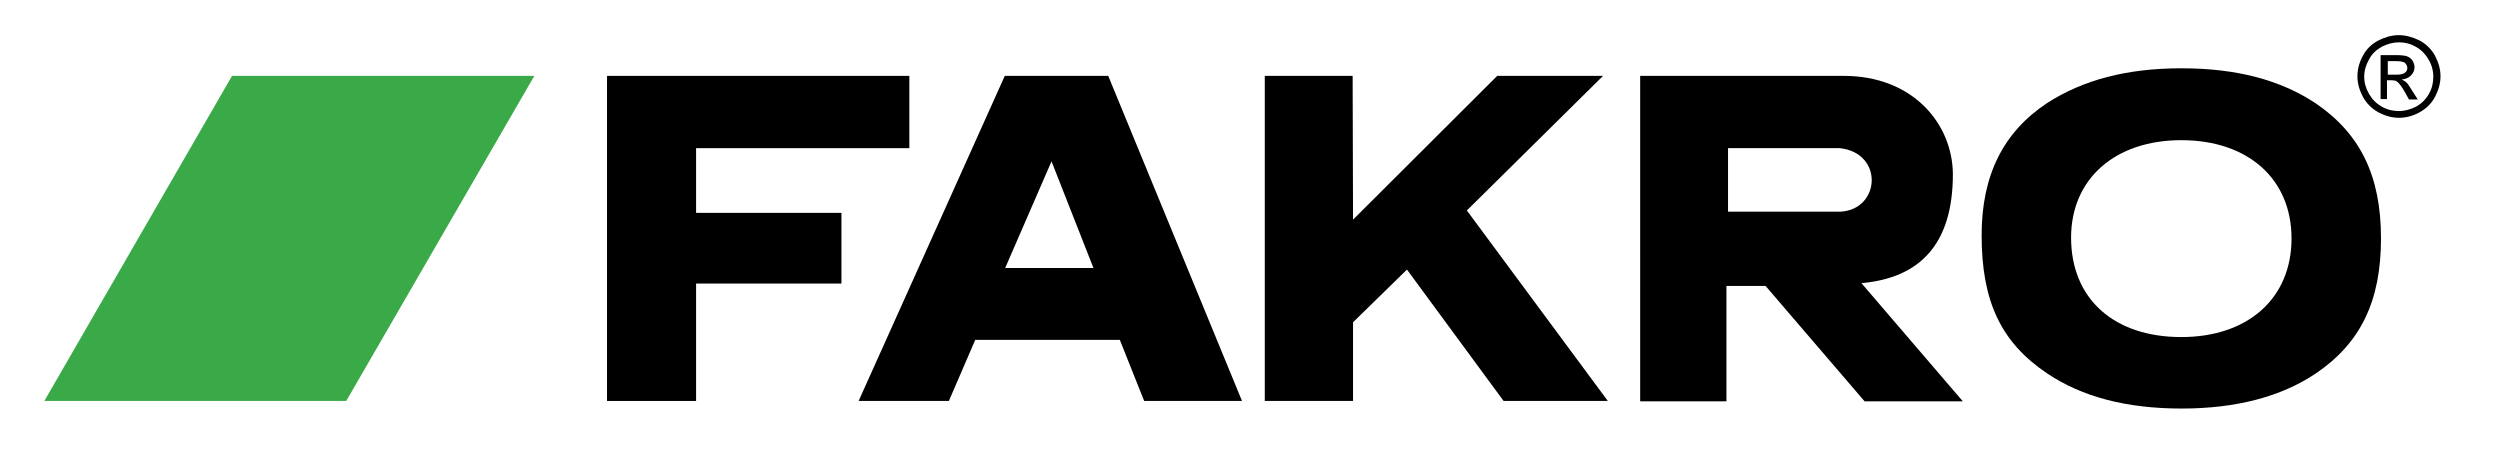
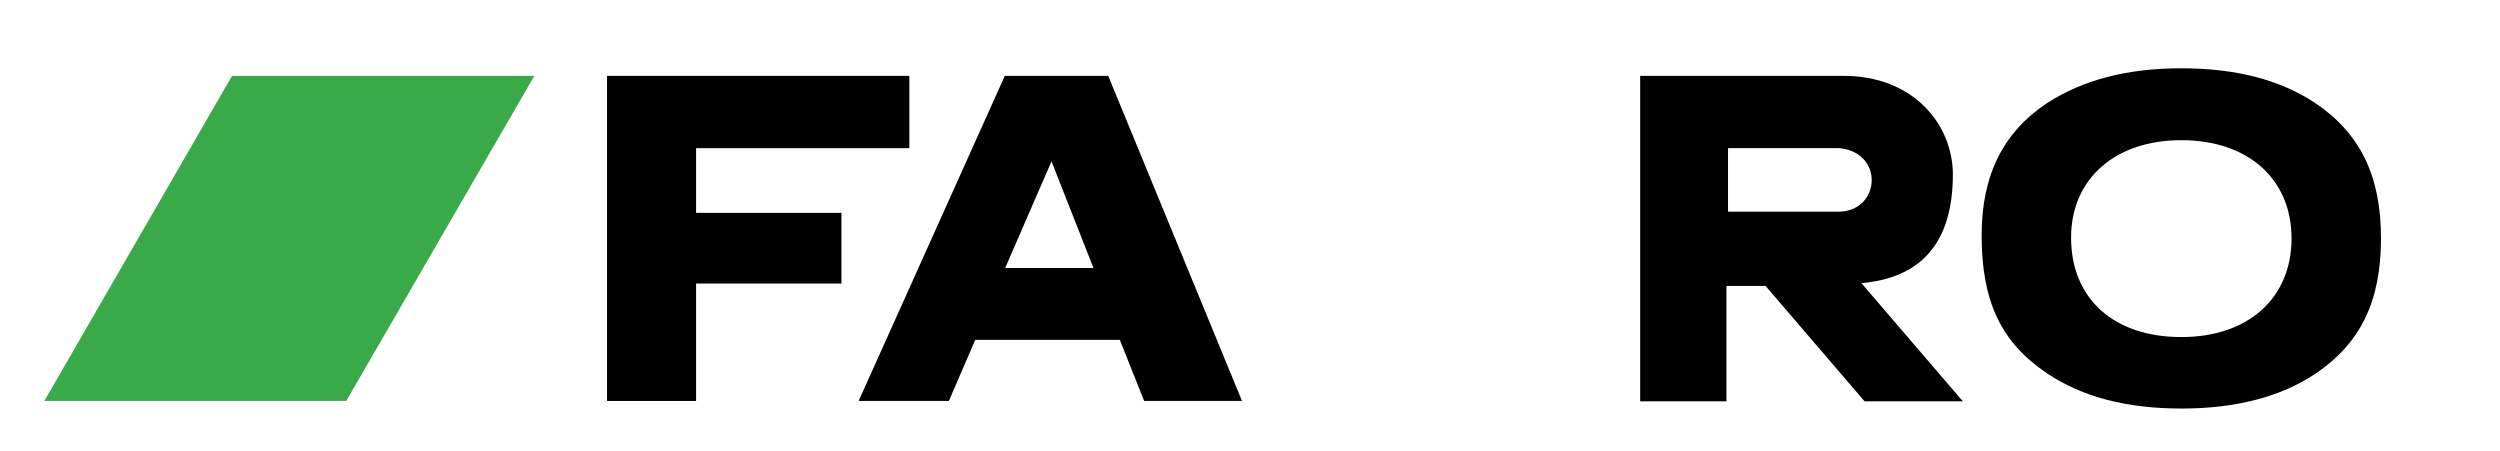
<svg xmlns="http://www.w3.org/2000/svg" version="1.1" id="layer" x="0px" y="0px" viewBox="0 0 626 113" style="enable-background:new 0 0 626 113;" xml:space="preserve">
  <g>
-     <path style="fill-rule:evenodd;clip-rule:evenodd;" d="M597.9,18.7h2.2c1.1,0,1.8-0.2,2.1-0.5c0.4-0.3,0.6-0.7,0.6-1.2   c0-0.3-0.1-0.6-0.3-0.9s-0.4-0.5-0.8-0.6c-0.3-0.1-0.9-0.2-1.8-0.2h-2V18.7z M596.1,25V13.8h3.8c1.3,0,2.3,0.1,2.8,0.3   c0.6,0.2,1.1,0.6,1.4,1.1c0.3,0.5,0.5,1.1,0.5,1.6c0,0.8-0.3,1.5-0.9,2.1c-0.6,0.6-1.3,0.9-2.3,1c0.4,0.2,0.7,0.4,1,0.6   c0.5,0.4,1,1.2,1.6,2.2l1.4,2.2h-2.2l-1-1.8c-0.8-1.4-1.4-2.2-1.9-2.6c-0.3-0.3-0.8-0.4-1.5-0.4h-1.1v4.7h-1.6V25z M600.7,10.6   c-1.5,0-2.9,0.4-4.3,1.1c-1.4,0.8-2.5,1.8-3.2,3.2c-0.8,1.4-1.2,2.8-1.2,4.3s0.4,2.9,1.2,4.3s1.8,2.4,3.2,3.2   c1.4,0.8,2.8,1.1,4.3,1.1s2.9-0.4,4.3-1.1c1.4-0.8,2.4-1.8,3.2-3.2c0.8-1.4,1.1-2.8,1.1-4.3s-0.4-3-1.2-4.3   c-0.8-1.4-1.9-2.5-3.2-3.2C603.5,10.9,602.1,10.6,600.7,10.6 M600.7,8.8c1.7,0,3.4,0.5,5.1,1.3c1.7,0.9,3,2.2,3.9,3.8   c0.9,1.7,1.4,3.4,1.4,5.2c0,1.8-0.5,3.5-1.4,5.2s-2.2,2.9-3.8,3.8s-3.4,1.4-5.2,1.4s-3.5-0.5-5.2-1.4c-1.6-0.9-2.9-2.2-3.8-3.8   c-0.9-1.7-1.4-3.4-1.4-5.2c0-1.8,0.5-3.6,1.4-5.2c0.9-1.7,2.2-2.9,3.9-3.8C597.2,9.3,598.9,8.8,600.7,8.8" />
    <path style="fill-rule:evenodd;clip-rule:evenodd;" d="M546.2,35.1c-16.6,0-27.6,9.7-27.6,24.4c0,15.3,10.7,24.9,27.6,24.9   c16.7,0,27.6-9.7,27.6-24.7C573.8,44.8,562.9,35.1,546.2,35.1 M546.2,17.1c13.8,0,24.8,2.9,33.7,8.8c11.1,7.6,16.3,18.1,16.3,33.8   c0,15.7-5.1,26.2-16.3,33.8c-8.8,5.9-20.1,8.8-33.6,8.8c-13.8,0-24.9-2.9-33.7-8.8c-11.6-7.8-16.4-18.1-16.4-34.6   c0-15,5.4-25.8,16.4-33.1C521.6,20,532.6,17.1,546.2,17.1" />
  </g>
  <path style="fill-rule:evenodd;clip-rule:evenodd;" d="M273.8,67.1h-22.1l11.6-26.7L273.8,67.1z M277.5,19h-25.9L215,100.4h22.6  l6.6-15.3h36.2l6.1,15.3H311L277.5,19z" />
  <g>
    <path style="fill-rule:evenodd;clip-rule:evenodd;" d="M461.7,19c17.2,0,27.2,11.9,27.3,24.6c0,17.6-8.3,26-22.9,27.3l25.4,29.6   h-24.6l-24.8-28.9h-9.8v28.9h-21.6V19H461.7z M432.7,37.1h28c11,1.2,10.2,15.3,0.2,15.9h-28.2V37.1z" />
-     <polygon style="fill-rule:evenodd;clip-rule:evenodd;" points="338.8,55 374.9,19 401.4,19 367.3,52.7 402.6,100.4 376.5,100.4    352.3,67.5 338.8,80.7 338.8,100.4 316.7,100.4 316.7,19 338.7,19  " />
    <polygon style="fill-rule:evenodd;clip-rule:evenodd;" points="174.3,53.3 174.3,37.1 227.7,37.1 227.7,19 152,19 152,100.4    174.3,100.4 174.3,71 210.7,71 210.7,53.3  " />
    <polygon style="fill-rule:evenodd;clip-rule:evenodd;fill:#3AAA49;" points="133.8,19 58.1,19 11.1,100.4 86.7,100.4  " />
  </g>
</svg>